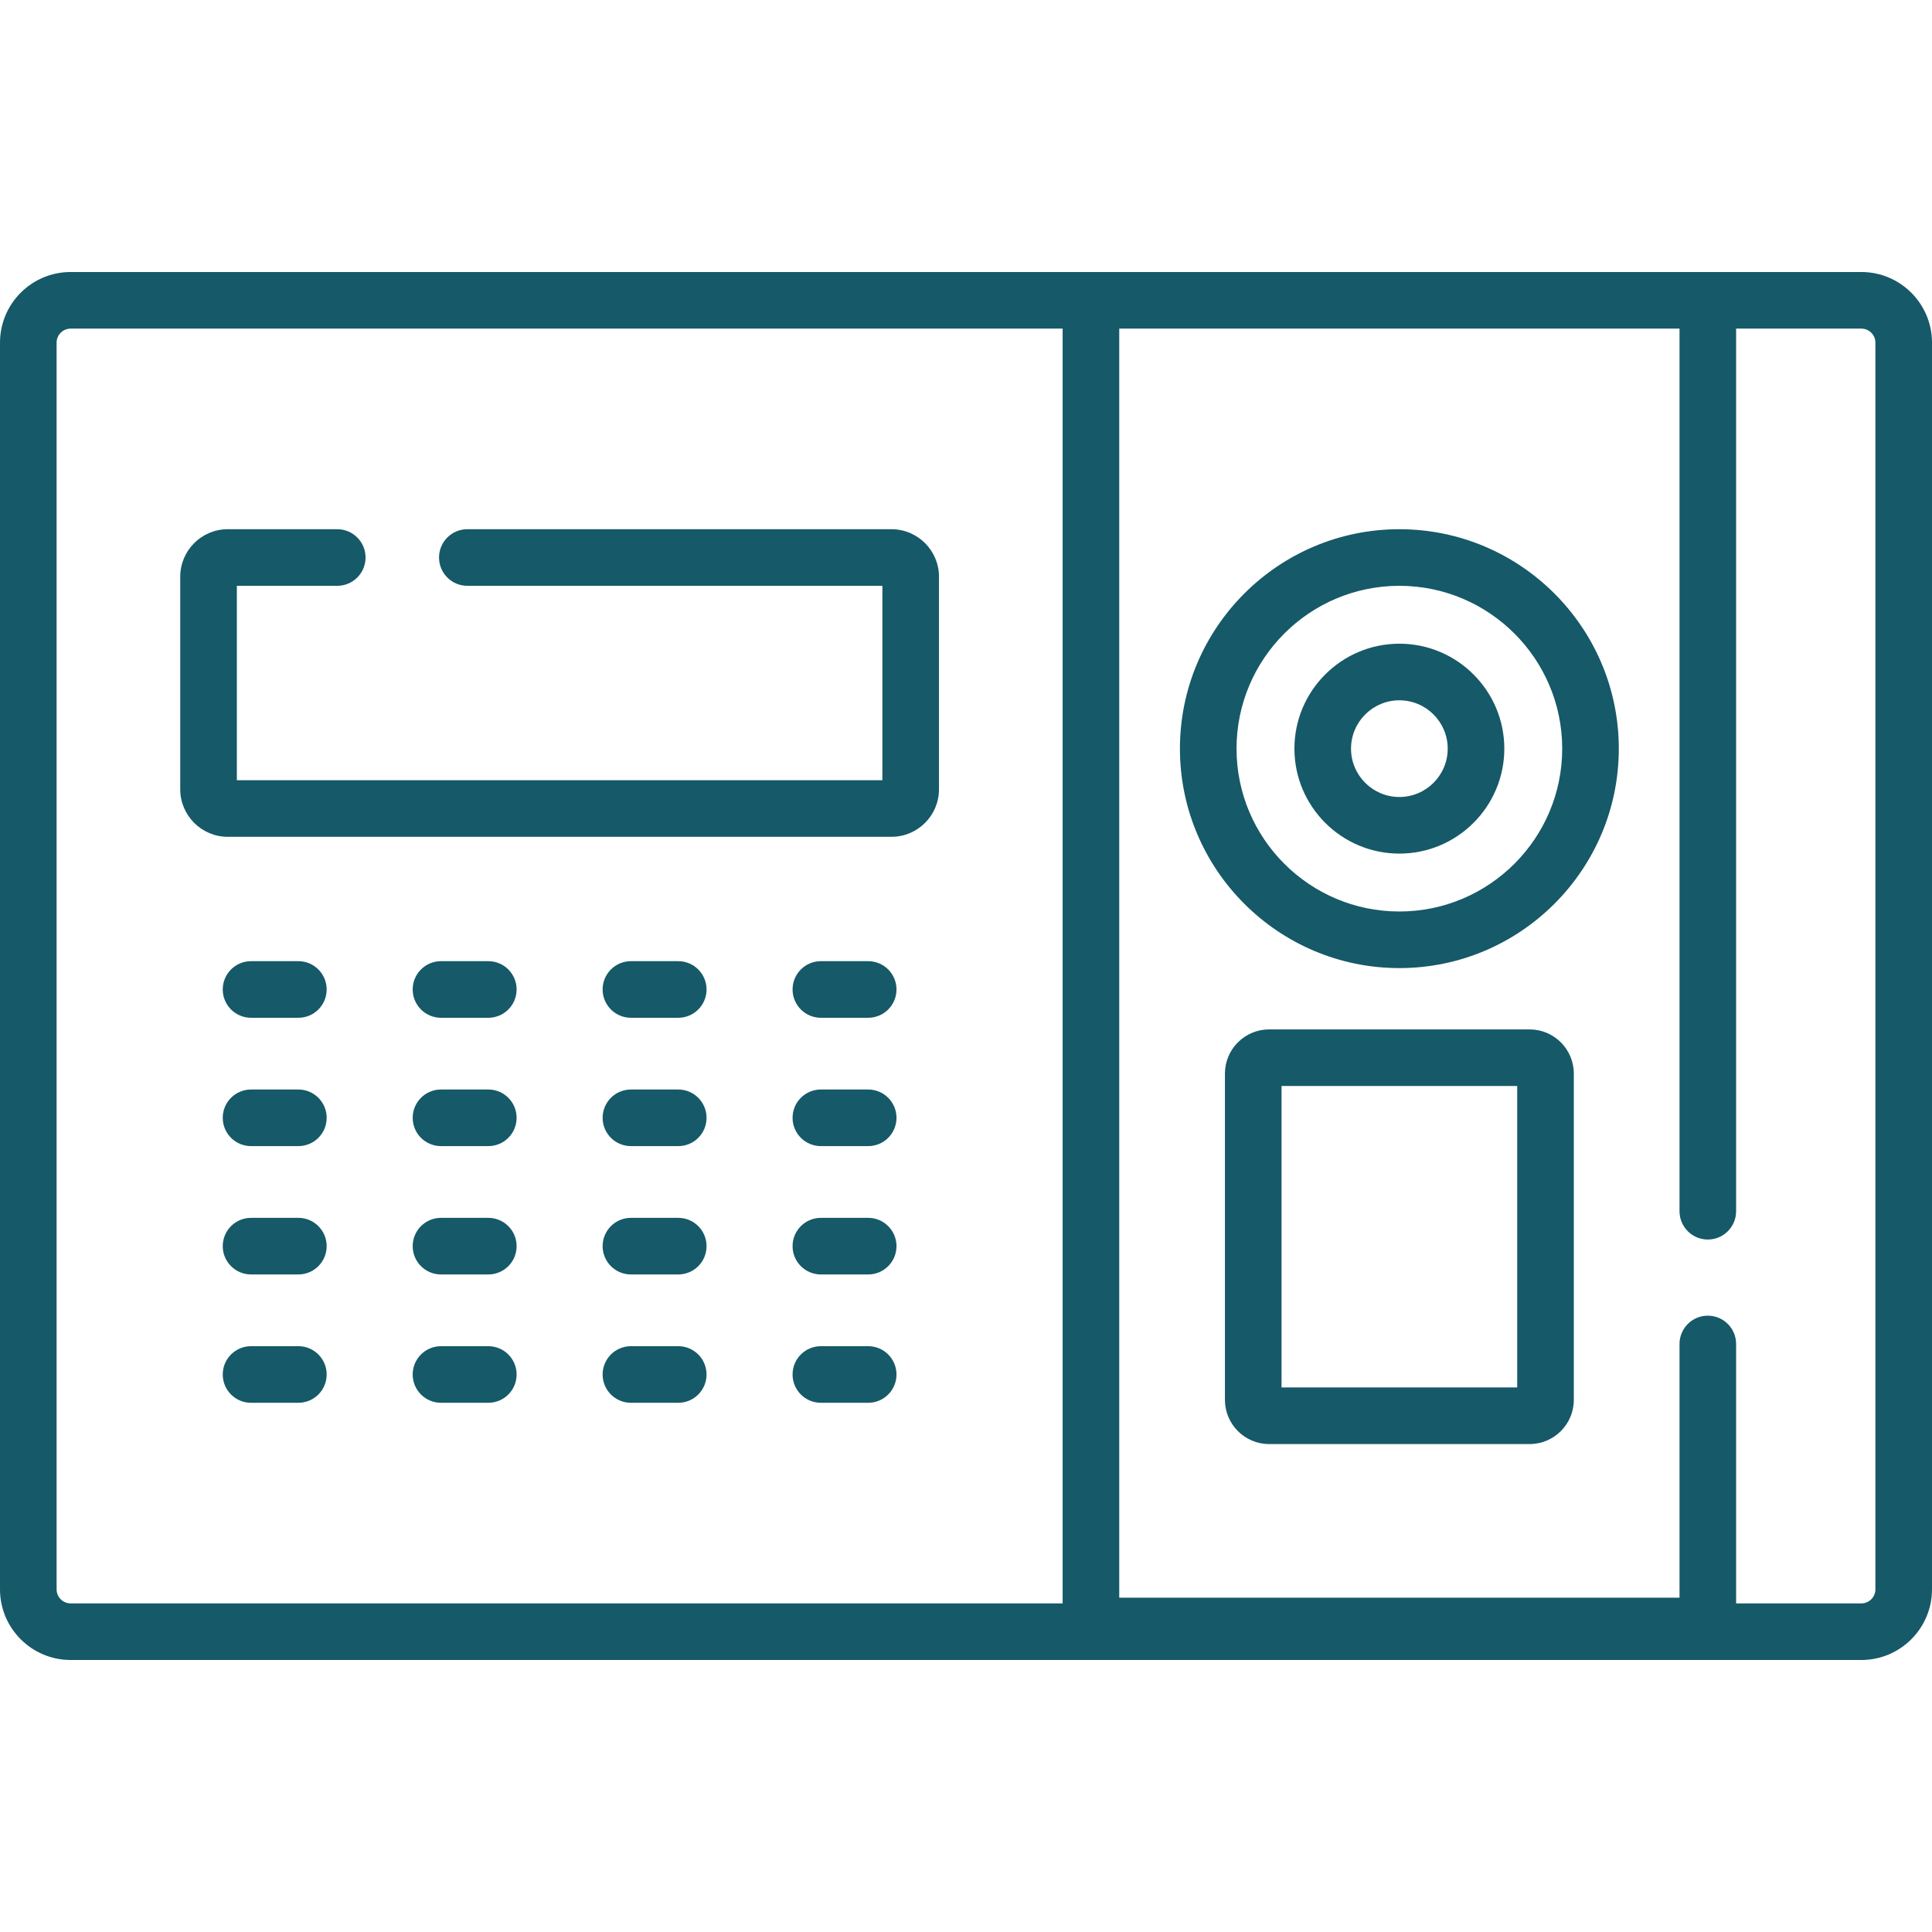
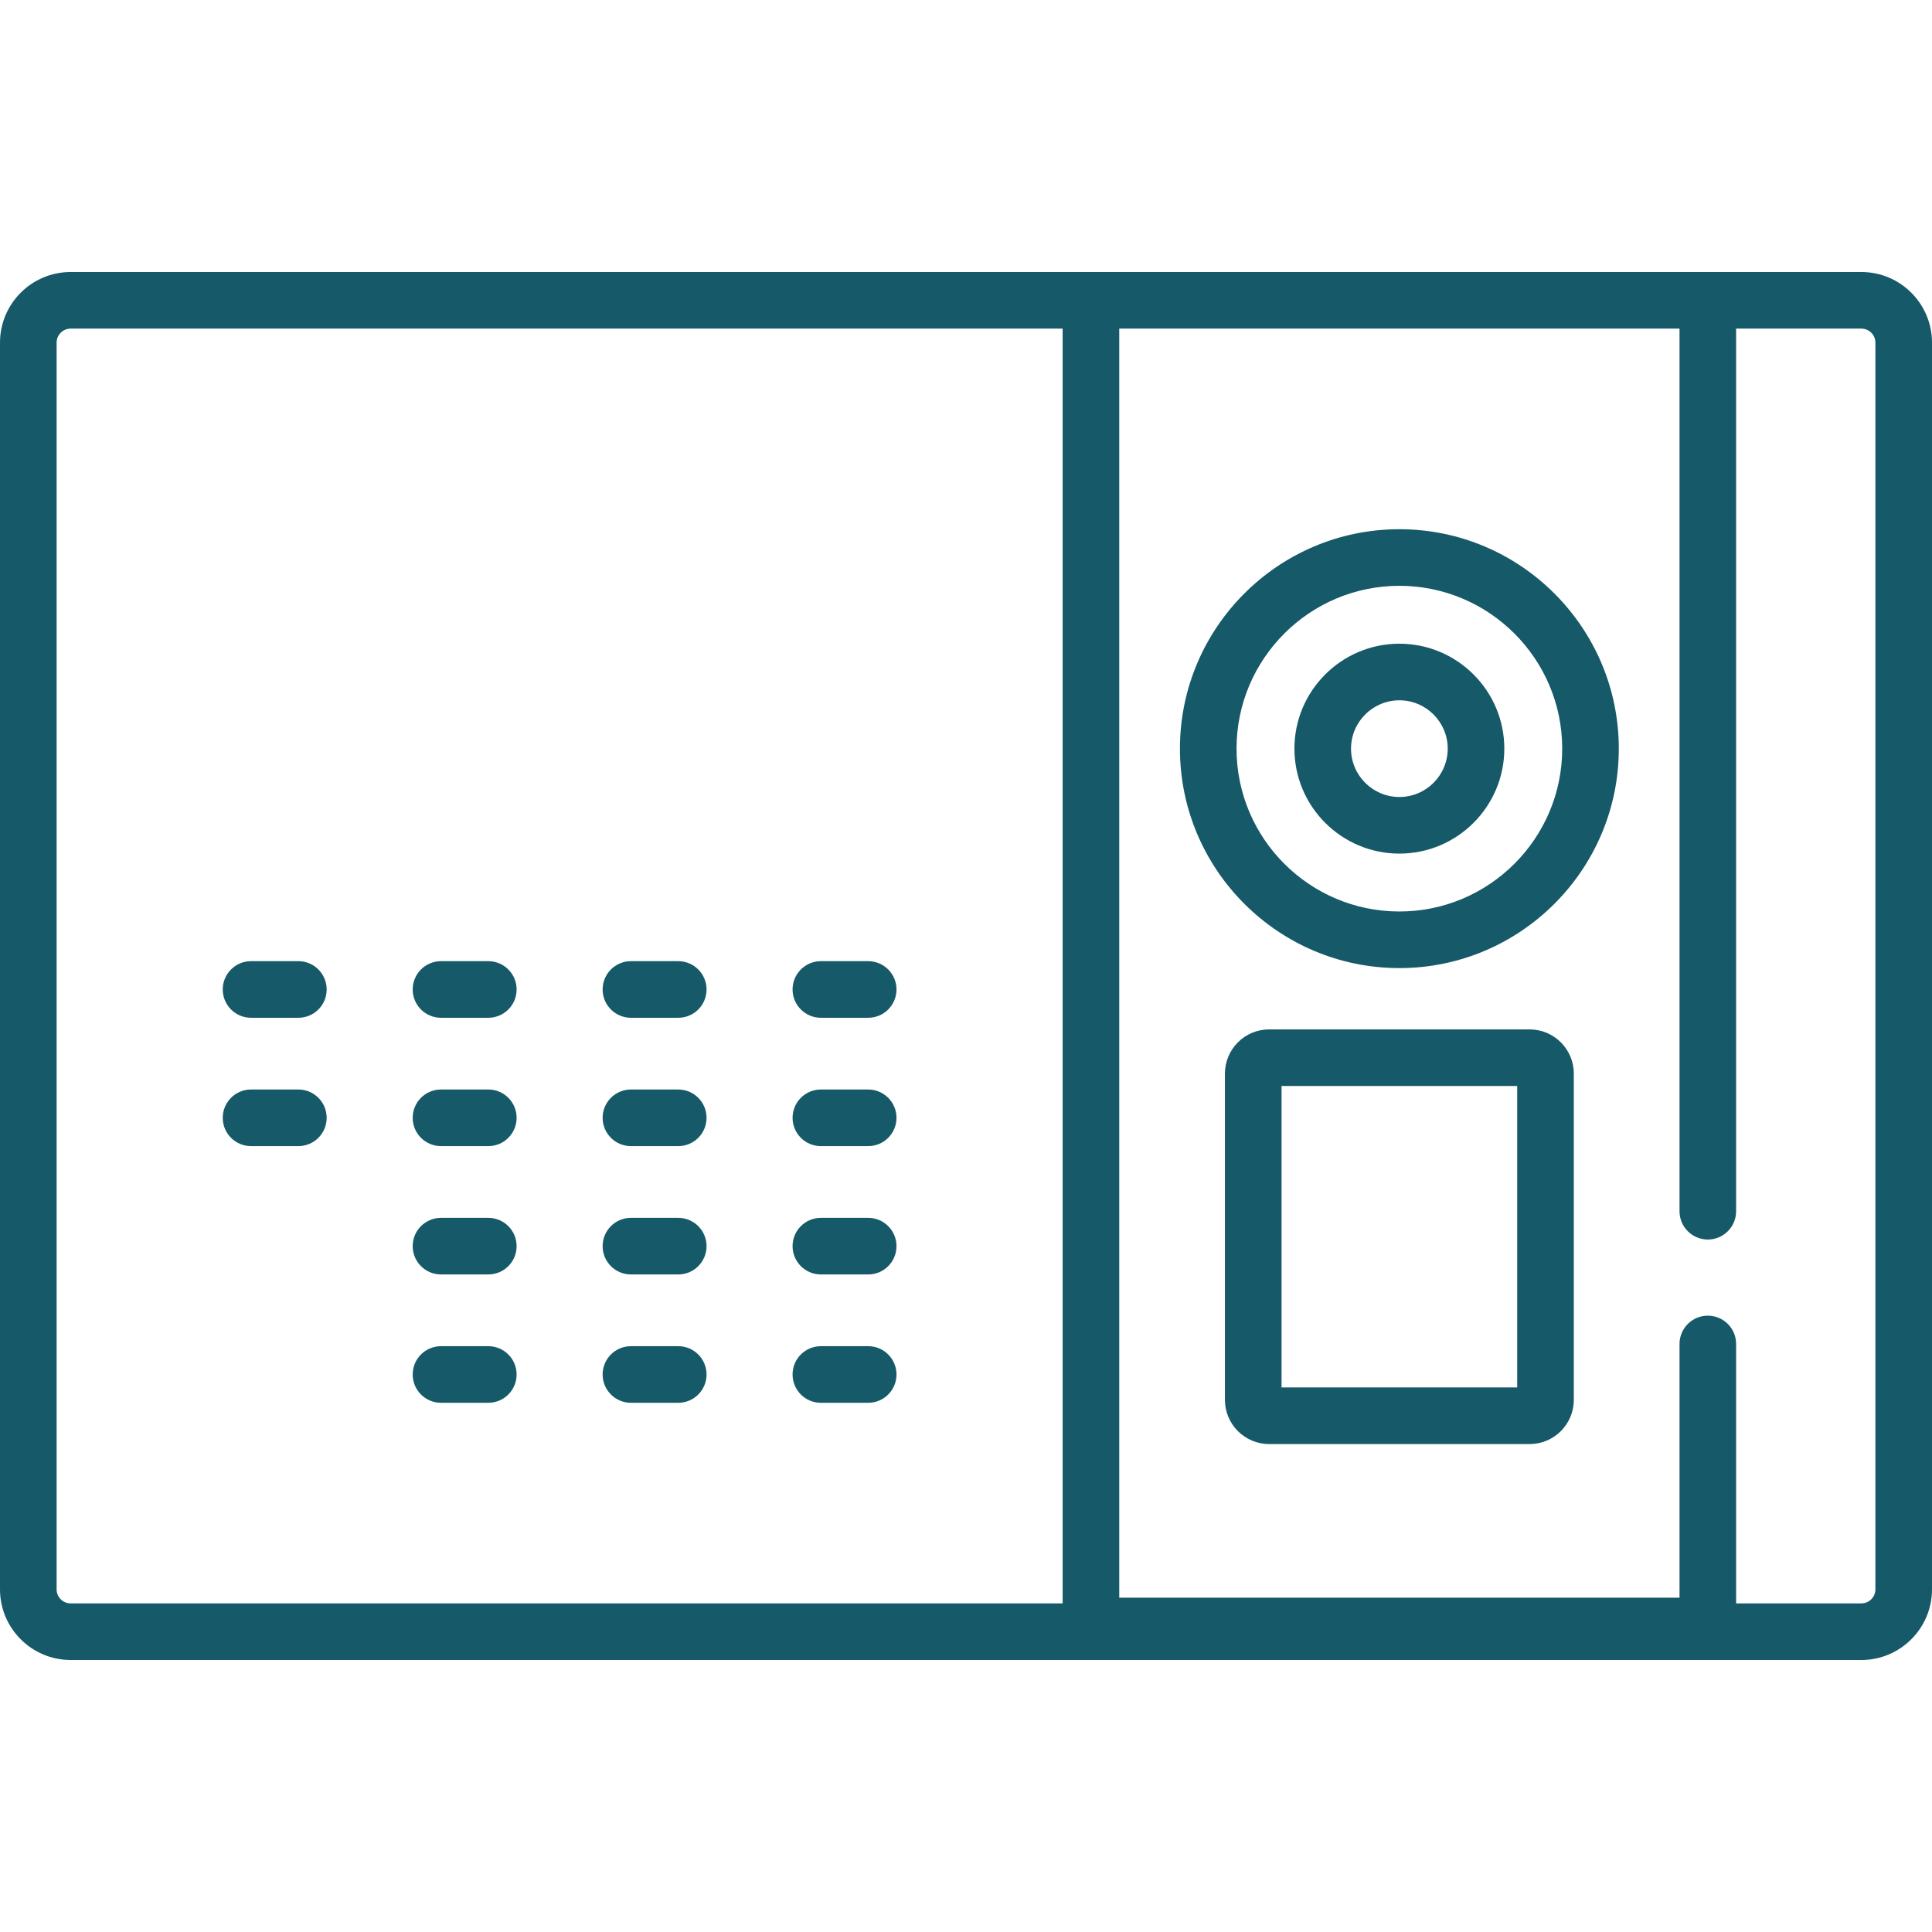
<svg xmlns="http://www.w3.org/2000/svg" fill="none" height="512" viewBox="0 0 512 512" width="512">
  <g fill="#165968">
-     <path d="m60.353 221.762h175.902c6.94 0 12.586-5.646 12.586-12.587v-56.343c0-6.939-5.646-12.586-12.586-12.586h-112.405c-4.143 0-7.5 3.358-7.5 7.5s3.357 7.5 7.5 7.5h109.991v51.515h-171.075v-51.515h26.61c4.143 0 7.5-3.357 7.5-7.5s-3.357-7.5-7.5-7.5h-29.023c-6.941 0-12.587 5.647-12.587 12.586v56.343c0 6.941 5.647 12.587 12.587 12.587z" />
    <path d="m79.07 254.72h-12.541c-4.143 0-7.5 3.357-7.5 7.5s3.357 7.5 7.5 7.5h12.541c4.143 0 7.5-3.357 7.5-7.5s-3.357-7.5-7.5-7.5z" />
    <path d="m79.07 288.731h-12.541c-4.143 0-7.5 3.358-7.5 7.5s3.357 7.5 7.5 7.5h12.541c4.143 0 7.5-3.357 7.5-7.5s-3.357-7.5-7.5-7.5z" />
-     <path d="m79.07 322.742h-12.541c-4.143 0-7.5 3.357-7.5 7.5s3.357 7.5 7.5 7.5h12.541c4.143 0 7.5-3.358 7.5-7.5 0-4.143-3.357-7.5-7.5-7.5z" />
-     <path d="m79.07 356.753h-12.541c-4.143 0-7.5 3.357-7.5 7.5s3.357 7.5 7.5 7.5h12.541c4.143 0 7.5-3.357 7.5-7.5s-3.357-7.5-7.5-7.5z" />
    <path d="m129.407 254.72h-12.541c-4.143 0-7.5 3.357-7.5 7.5s3.357 7.5 7.5 7.5h12.541c4.143 0 7.5-3.357 7.5-7.5s-3.358-7.5-7.5-7.5z" />
    <path d="m179.743 254.72h-12.541c-4.143 0-7.5 3.357-7.5 7.5s3.357 7.5 7.5 7.5h12.541c4.143 0 7.5-3.357 7.5-7.5s-3.357-7.5-7.5-7.5z" />
    <path d="m129.407 288.731h-12.541c-4.143 0-7.5 3.358-7.5 7.5s3.357 7.5 7.5 7.5h12.541c4.143 0 7.5-3.357 7.5-7.5s-3.358-7.5-7.5-7.5z" />
    <path d="m179.743 288.731h-12.541c-4.143 0-7.5 3.358-7.5 7.5s3.357 7.5 7.5 7.5h12.541c4.143 0 7.5-3.357 7.5-7.5s-3.357-7.5-7.5-7.5z" />
    <path d="m129.407 322.742h-12.541c-4.143 0-7.5 3.357-7.5 7.5s3.357 7.5 7.5 7.5h12.541c4.143 0 7.5-3.358 7.5-7.5 0-4.143-3.358-7.5-7.5-7.5z" />
    <path d="m179.743 322.742h-12.541c-4.143 0-7.5 3.357-7.5 7.5s3.357 7.5 7.5 7.5h12.541c4.143 0 7.5-3.358 7.5-7.5 0-4.143-3.357-7.5-7.5-7.5z" />
    <path d="m129.407 356.753h-12.541c-4.143 0-7.5 3.357-7.5 7.5s3.357 7.5 7.5 7.5h12.541c4.143 0 7.5-3.357 7.5-7.5s-3.358-7.5-7.5-7.5z" />
    <path d="m179.743 356.753h-12.541c-4.143 0-7.5 3.357-7.5 7.5s3.357 7.5 7.5 7.5h12.541c4.143 0 7.5-3.357 7.5-7.5s-3.357-7.5-7.5-7.5z" />
    <path d="m230.08 254.72h-12.541c-4.143 0-7.5 3.357-7.5 7.5s3.357 7.5 7.5 7.5h12.541c4.143 0 7.5-3.357 7.5-7.5s-3.358-7.5-7.5-7.5z" />
    <path d="m230.08 288.731h-12.541c-4.143 0-7.5 3.358-7.5 7.5s3.357 7.5 7.5 7.5h12.541c4.143 0 7.5-3.357 7.5-7.5s-3.358-7.5-7.5-7.5z" />
    <path d="m230.08 322.742h-12.541c-4.143 0-7.5 3.357-7.5 7.5s3.357 7.5 7.5 7.5h12.541c4.143 0 7.5-3.358 7.5-7.5 0-4.143-3.358-7.5-7.5-7.5z" />
    <path d="m230.08 356.753h-12.541c-4.143 0-7.5 3.357-7.5 7.5s3.357 7.5 7.5 7.5h12.541c4.143 0 7.5-3.357 7.5-7.5s-3.358-7.5-7.5-7.5z" />
    <path d="m493.286 72.087h-474.572c-10.319 0-18.714 8.395-18.714 18.714v330.398c0 10.319 8.395 18.714 18.714 18.714h474.572c10.32 0 18.714-8.395 18.714-18.714v-330.398c0-10.319-8.395-18.714-18.714-18.714zm-211.677 352.826h-262.895c-2.048 0-3.714-1.666-3.714-3.714v-330.398c0-2.048 1.666-3.714 3.714-3.714h262.895zm215.391-3.714c0 2.048-1.666 3.714-3.714 3.714h-33.198v-68.746c0-4.143-3.357-7.5-7.5-7.5s-7.5 3.358-7.5 7.5v67.239h-148.479v-336.319h148.479v233.9c0 4.143 3.357 7.5 7.5 7.5s7.5-3.357 7.5-7.5v-233.9h33.198c2.048 0 3.714 1.666 3.714 3.714z" />
    <path d="m405.368 272.804h-69.039c-6.456 0-11.708 5.252-11.708 11.708v86.47c0 6.456 5.252 11.708 11.708 11.708h69.039c6.456 0 11.708-5.252 11.708-11.708v-86.47c0-6.456-5.252-11.708-11.708-11.708zm-3.292 94.886h-62.455v-79.886h62.455z" />
    <path d="m370.847 140.247c-32.066 0-58.153 26.088-58.153 58.154s26.087 58.154 58.153 58.154 58.154-26.088 58.154-58.154-26.088-58.154-58.154-58.154zm0 101.308c-23.794 0-43.153-19.359-43.153-43.154s19.359-43.154 43.153-43.154c23.795 0 43.154 19.359 43.154 43.154s-19.359 43.154-43.154 43.154z" />
    <path d="m370.847 170.588c-15.335 0-27.812 12.477-27.812 27.813 0 15.335 12.477 27.812 27.812 27.812 15.336 0 27.813-12.477 27.813-27.812 0-15.336-12.477-27.813-27.813-27.813zm0 40.624c-7.065 0-12.812-5.747-12.812-12.812 0-7.064 5.747-12.813 12.812-12.813 7.064 0 12.813 5.748 12.813 12.813s-5.748 12.812-12.813 12.812z" />
  </g>
</svg>